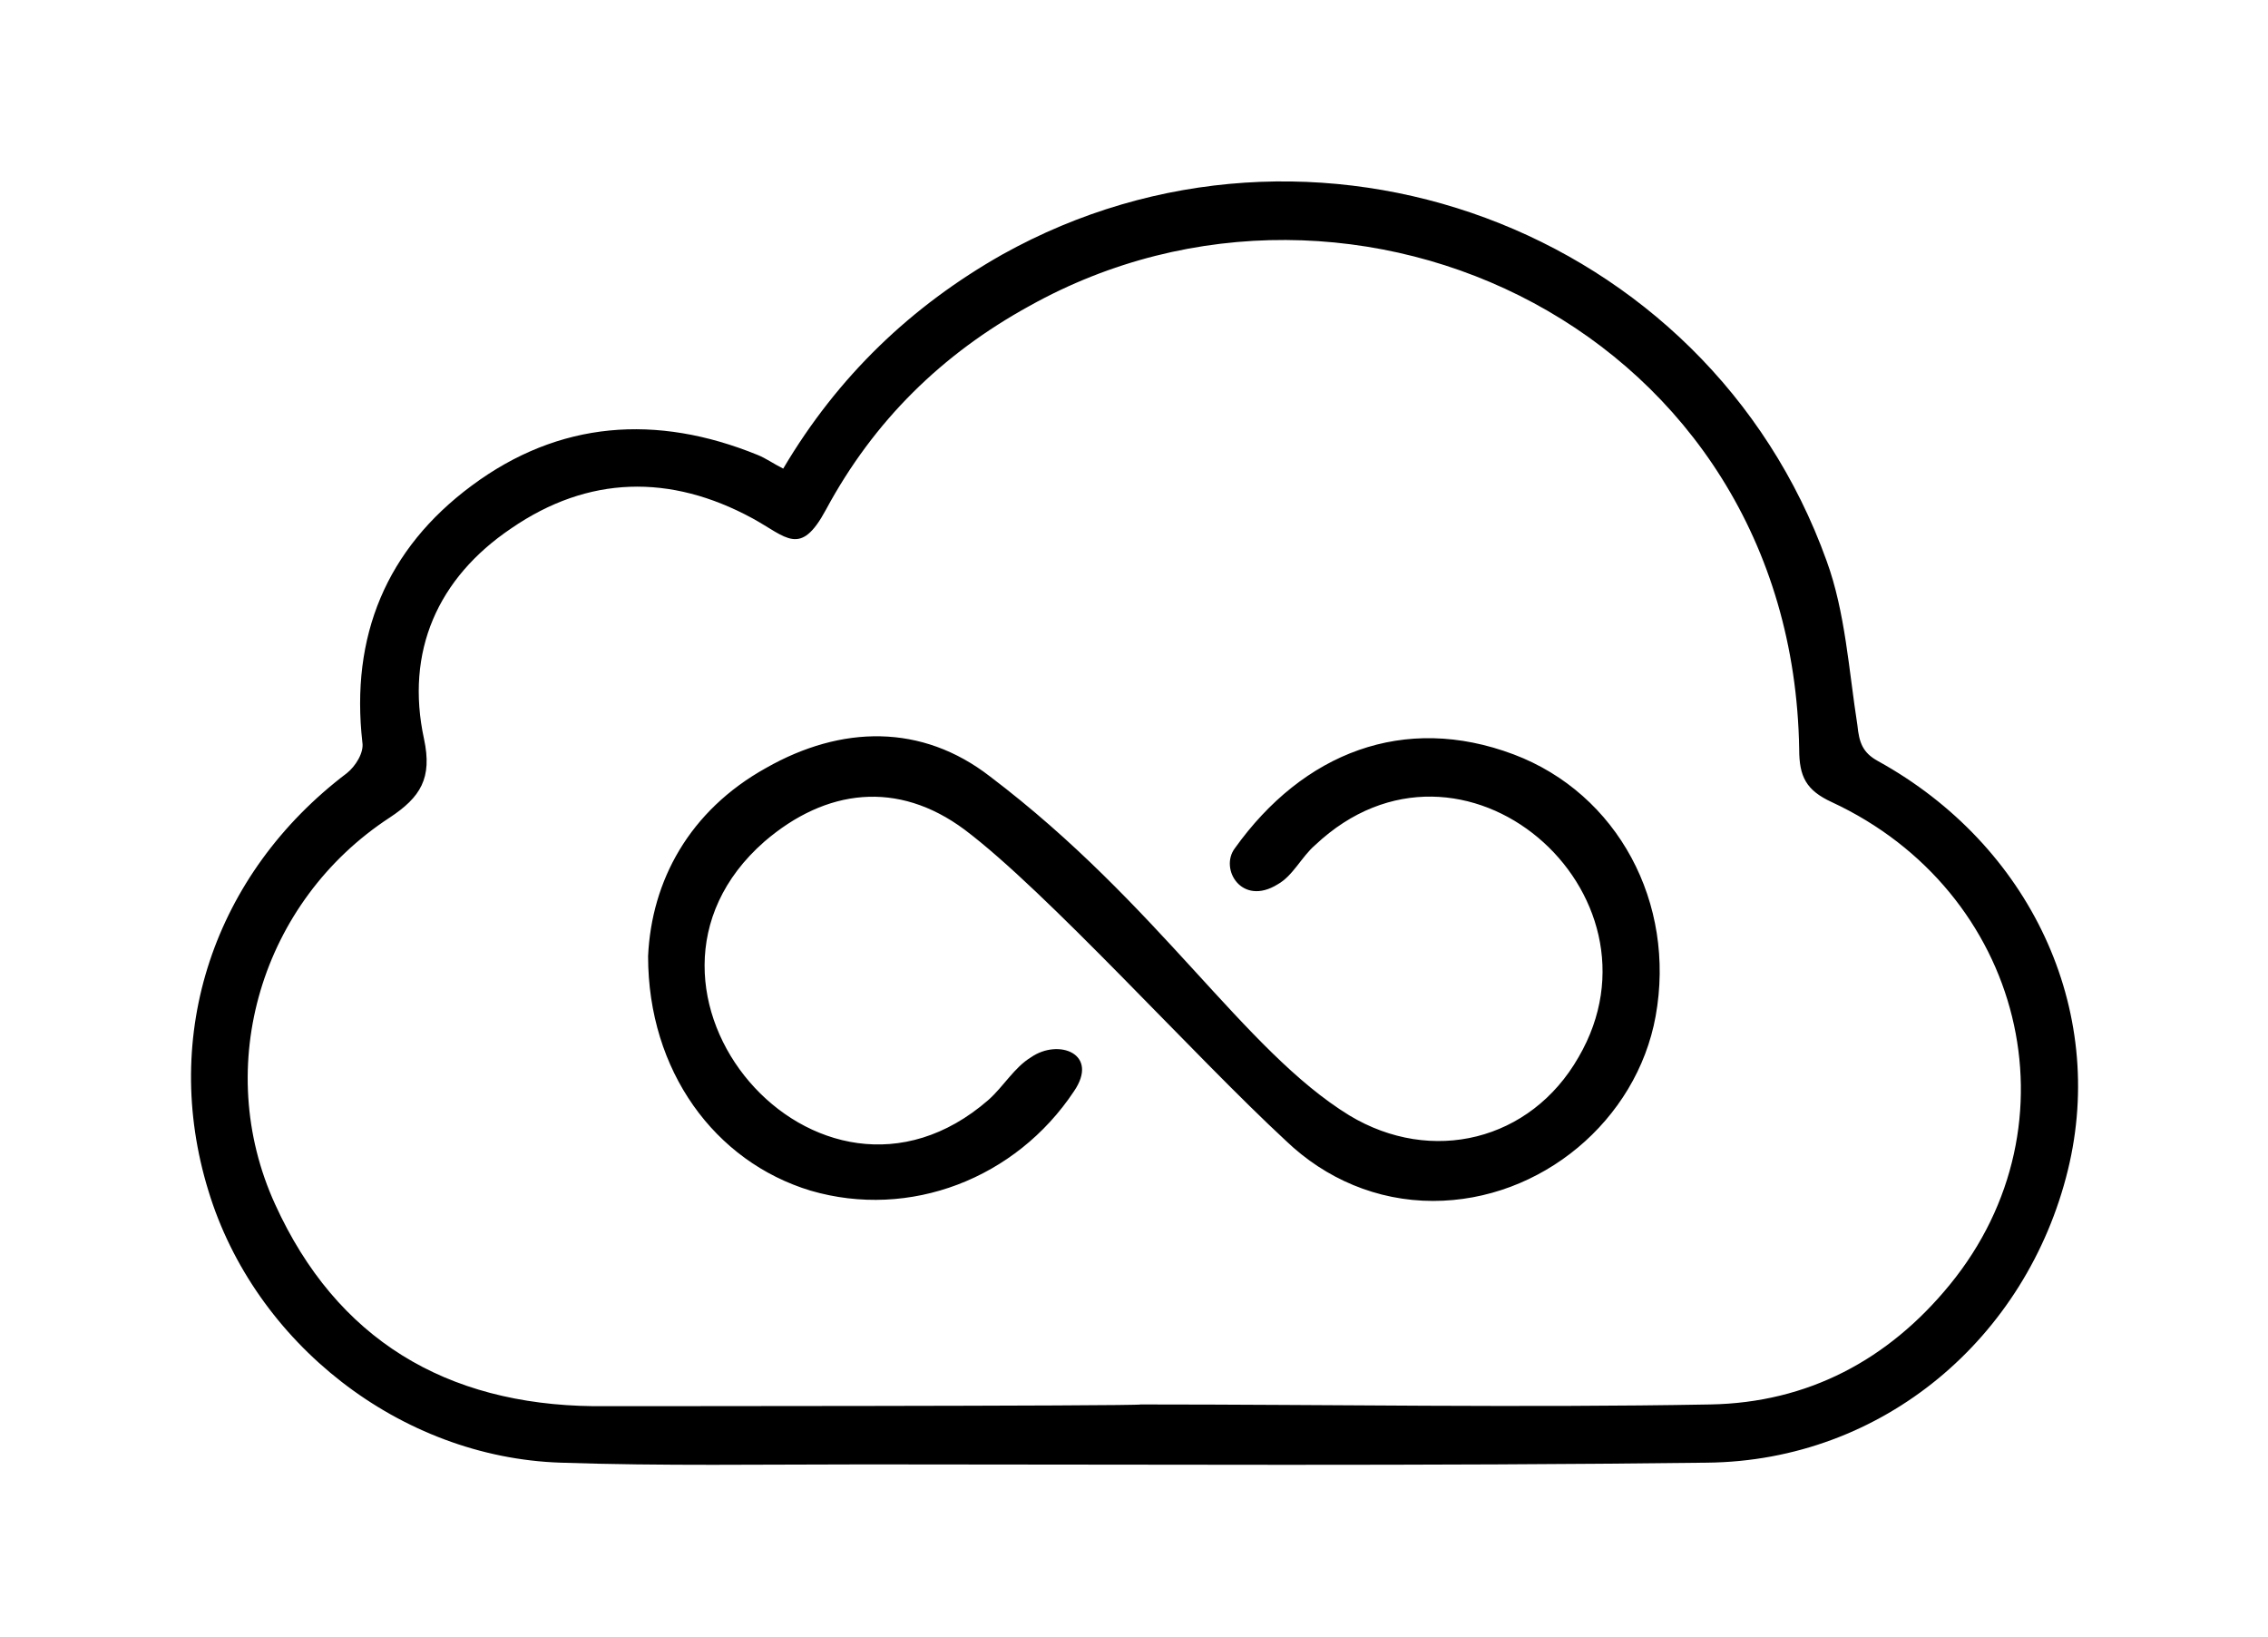
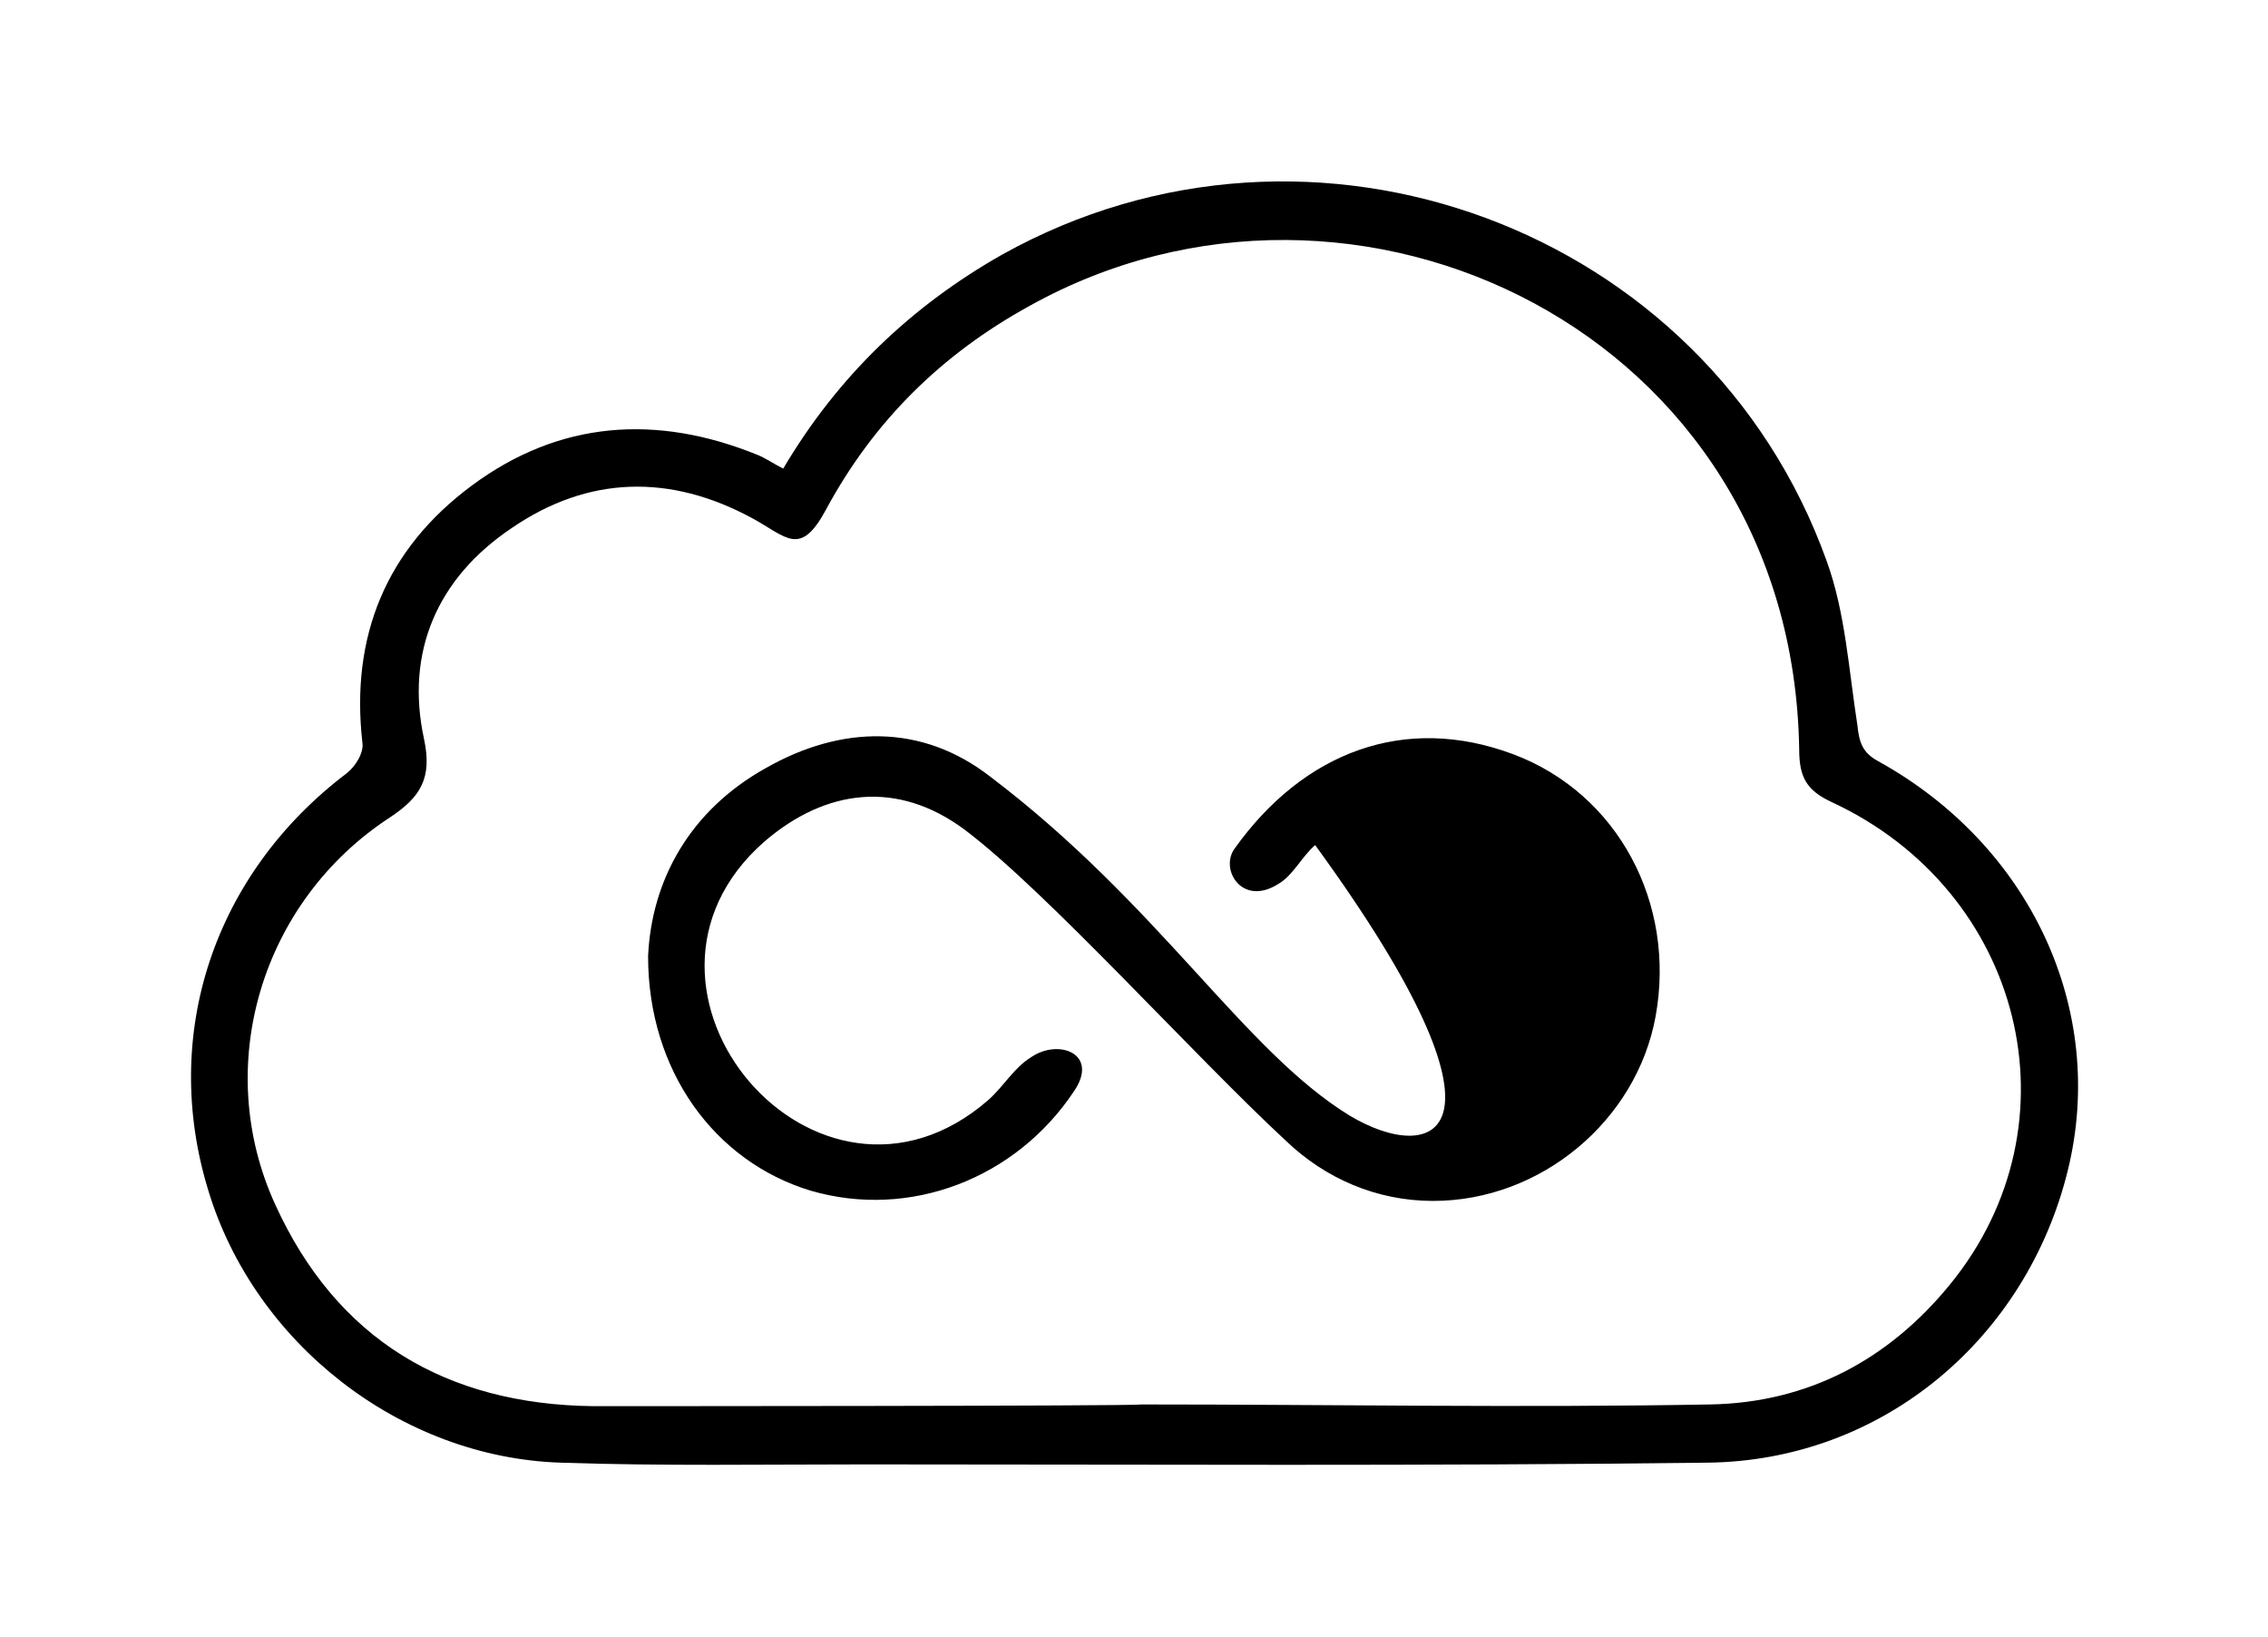
<svg xmlns="http://www.w3.org/2000/svg" xmlns:xlink="http://www.w3.org/1999/xlink" version="1.1" viewBox="-241.719 -241.719 44.342 32">
  <title>\faJsfiddle</title>
  <desc Packages="" />
  <defs>
-     <path id="g0-225" d="M9.933-4.095C9.843-4.144 9.823-4.204 9.813-4.304C9.763-4.623 9.743-4.961 9.634-5.26C8.936-7.203 6.635-8.05 4.832-7.044C4.304-6.745 3.875-6.336 3.557-5.798C3.497-5.828 3.457-5.858 3.407-5.878C2.819-6.117 2.252-6.077 1.743-5.699C1.245-5.33 1.036-4.822 1.106-4.204C1.116-4.144 1.066-4.065 1.016-4.025C.239-3.437-.07-2.501 .209-1.594C.478-.707 1.325-.04 2.262-.01C2.849 .01 3.447 0 4.035 0C5.669 0 7.303 .01 8.936-.01C9.963-.02 10.8-.737 11.039-1.714C11.268-2.65 10.819-3.606 9.933-4.095ZM10.351-1.046C9.993-.608 9.524-.359 8.956-.349C7.851-.329 6.745-.349 5.639-.349C5.639-.339 2.461-.339 2.451-.339C1.594-.349 .956-.727 .598-1.514C.229-2.321 .518-3.278 1.265-3.766C1.445-3.885 1.514-3.995 1.465-4.224C1.355-4.732 1.544-5.161 1.973-5.45C2.421-5.758 2.899-5.768 3.377-5.509C3.577-5.4 3.656-5.28 3.806-5.559C4.085-6.077 4.483-6.466 4.991-6.745C6.884-7.801 9.435-6.595 9.474-4.164C9.474-4.005 9.514-3.925 9.664-3.856C10.78-3.337 11.118-1.983 10.351-1.046ZM8.638-2.61C8.757-3.268 8.418-3.905 7.811-4.134C7.173-4.374 6.585-4.144 6.187-3.587C6.097-3.467 6.227-3.248 6.436-3.377C6.526-3.427 6.575-3.537 6.655-3.606C7.512-4.413 8.747-3.328 8.189-2.371C7.91-1.883 7.333-1.743 6.854-2.032C6.237-2.411 5.748-3.258 4.762-4.005C4.364-4.314 3.895-4.304 3.457-4.055C3.009-3.806 2.79-3.397 2.77-2.959C2.77-2.291 3.158-1.763 3.716-1.594C4.294-1.425 4.912-1.664 5.25-2.172C5.4-2.391 5.161-2.481 5.001-2.371C4.902-2.311 4.842-2.202 4.752-2.122C3.756-1.255 2.471-2.77 3.447-3.626C3.806-3.935 4.224-3.985 4.613-3.696C5.091-3.337 5.948-2.381 6.486-1.883C6.715-1.664 7.014-1.534 7.342-1.534C7.97-1.534 8.528-2.002 8.638-2.61Z" />
+     <path id="g0-225" d="M9.933-4.095C9.843-4.144 9.823-4.204 9.813-4.304C9.763-4.623 9.743-4.961 9.634-5.26C8.936-7.203 6.635-8.05 4.832-7.044C4.304-6.745 3.875-6.336 3.557-5.798C3.497-5.828 3.457-5.858 3.407-5.878C2.819-6.117 2.252-6.077 1.743-5.699C1.245-5.33 1.036-4.822 1.106-4.204C1.116-4.144 1.066-4.065 1.016-4.025C.239-3.437-.07-2.501 .209-1.594C.478-.707 1.325-.04 2.262-.01C2.849 .01 3.447 0 4.035 0C5.669 0 7.303 .01 8.936-.01C9.963-.02 10.8-.737 11.039-1.714C11.268-2.65 10.819-3.606 9.933-4.095ZM10.351-1.046C9.993-.608 9.524-.359 8.956-.349C7.851-.329 6.745-.349 5.639-.349C5.639-.339 2.461-.339 2.451-.339C1.594-.349 .956-.727 .598-1.514C.229-2.321 .518-3.278 1.265-3.766C1.445-3.885 1.514-3.995 1.465-4.224C1.355-4.732 1.544-5.161 1.973-5.45C2.421-5.758 2.899-5.768 3.377-5.509C3.577-5.4 3.656-5.28 3.806-5.559C4.085-6.077 4.483-6.466 4.991-6.745C6.884-7.801 9.435-6.595 9.474-4.164C9.474-4.005 9.514-3.925 9.664-3.856C10.78-3.337 11.118-1.983 10.351-1.046ZM8.638-2.61C8.757-3.268 8.418-3.905 7.811-4.134C7.173-4.374 6.585-4.144 6.187-3.587C6.097-3.467 6.227-3.248 6.436-3.377C6.526-3.427 6.575-3.537 6.655-3.606C7.91-1.883 7.333-1.743 6.854-2.032C6.237-2.411 5.748-3.258 4.762-4.005C4.364-4.314 3.895-4.304 3.457-4.055C3.009-3.806 2.79-3.397 2.77-2.959C2.77-2.291 3.158-1.763 3.716-1.594C4.294-1.425 4.912-1.664 5.25-2.172C5.4-2.391 5.161-2.481 5.001-2.371C4.902-2.311 4.842-2.202 4.752-2.122C3.756-1.255 2.471-2.77 3.447-3.626C3.806-3.935 4.224-3.985 4.613-3.696C5.091-3.337 5.948-2.381 6.486-1.883C6.715-1.664 7.014-1.534 7.342-1.534C7.97-1.534 8.528-2.002 8.638-2.61Z" />
  </defs>
  <g id="page1" transform="scale(3.357)">
    <use x="-71" y="-63.478" xlink:href="#g0-225" />
  </g>
</svg>